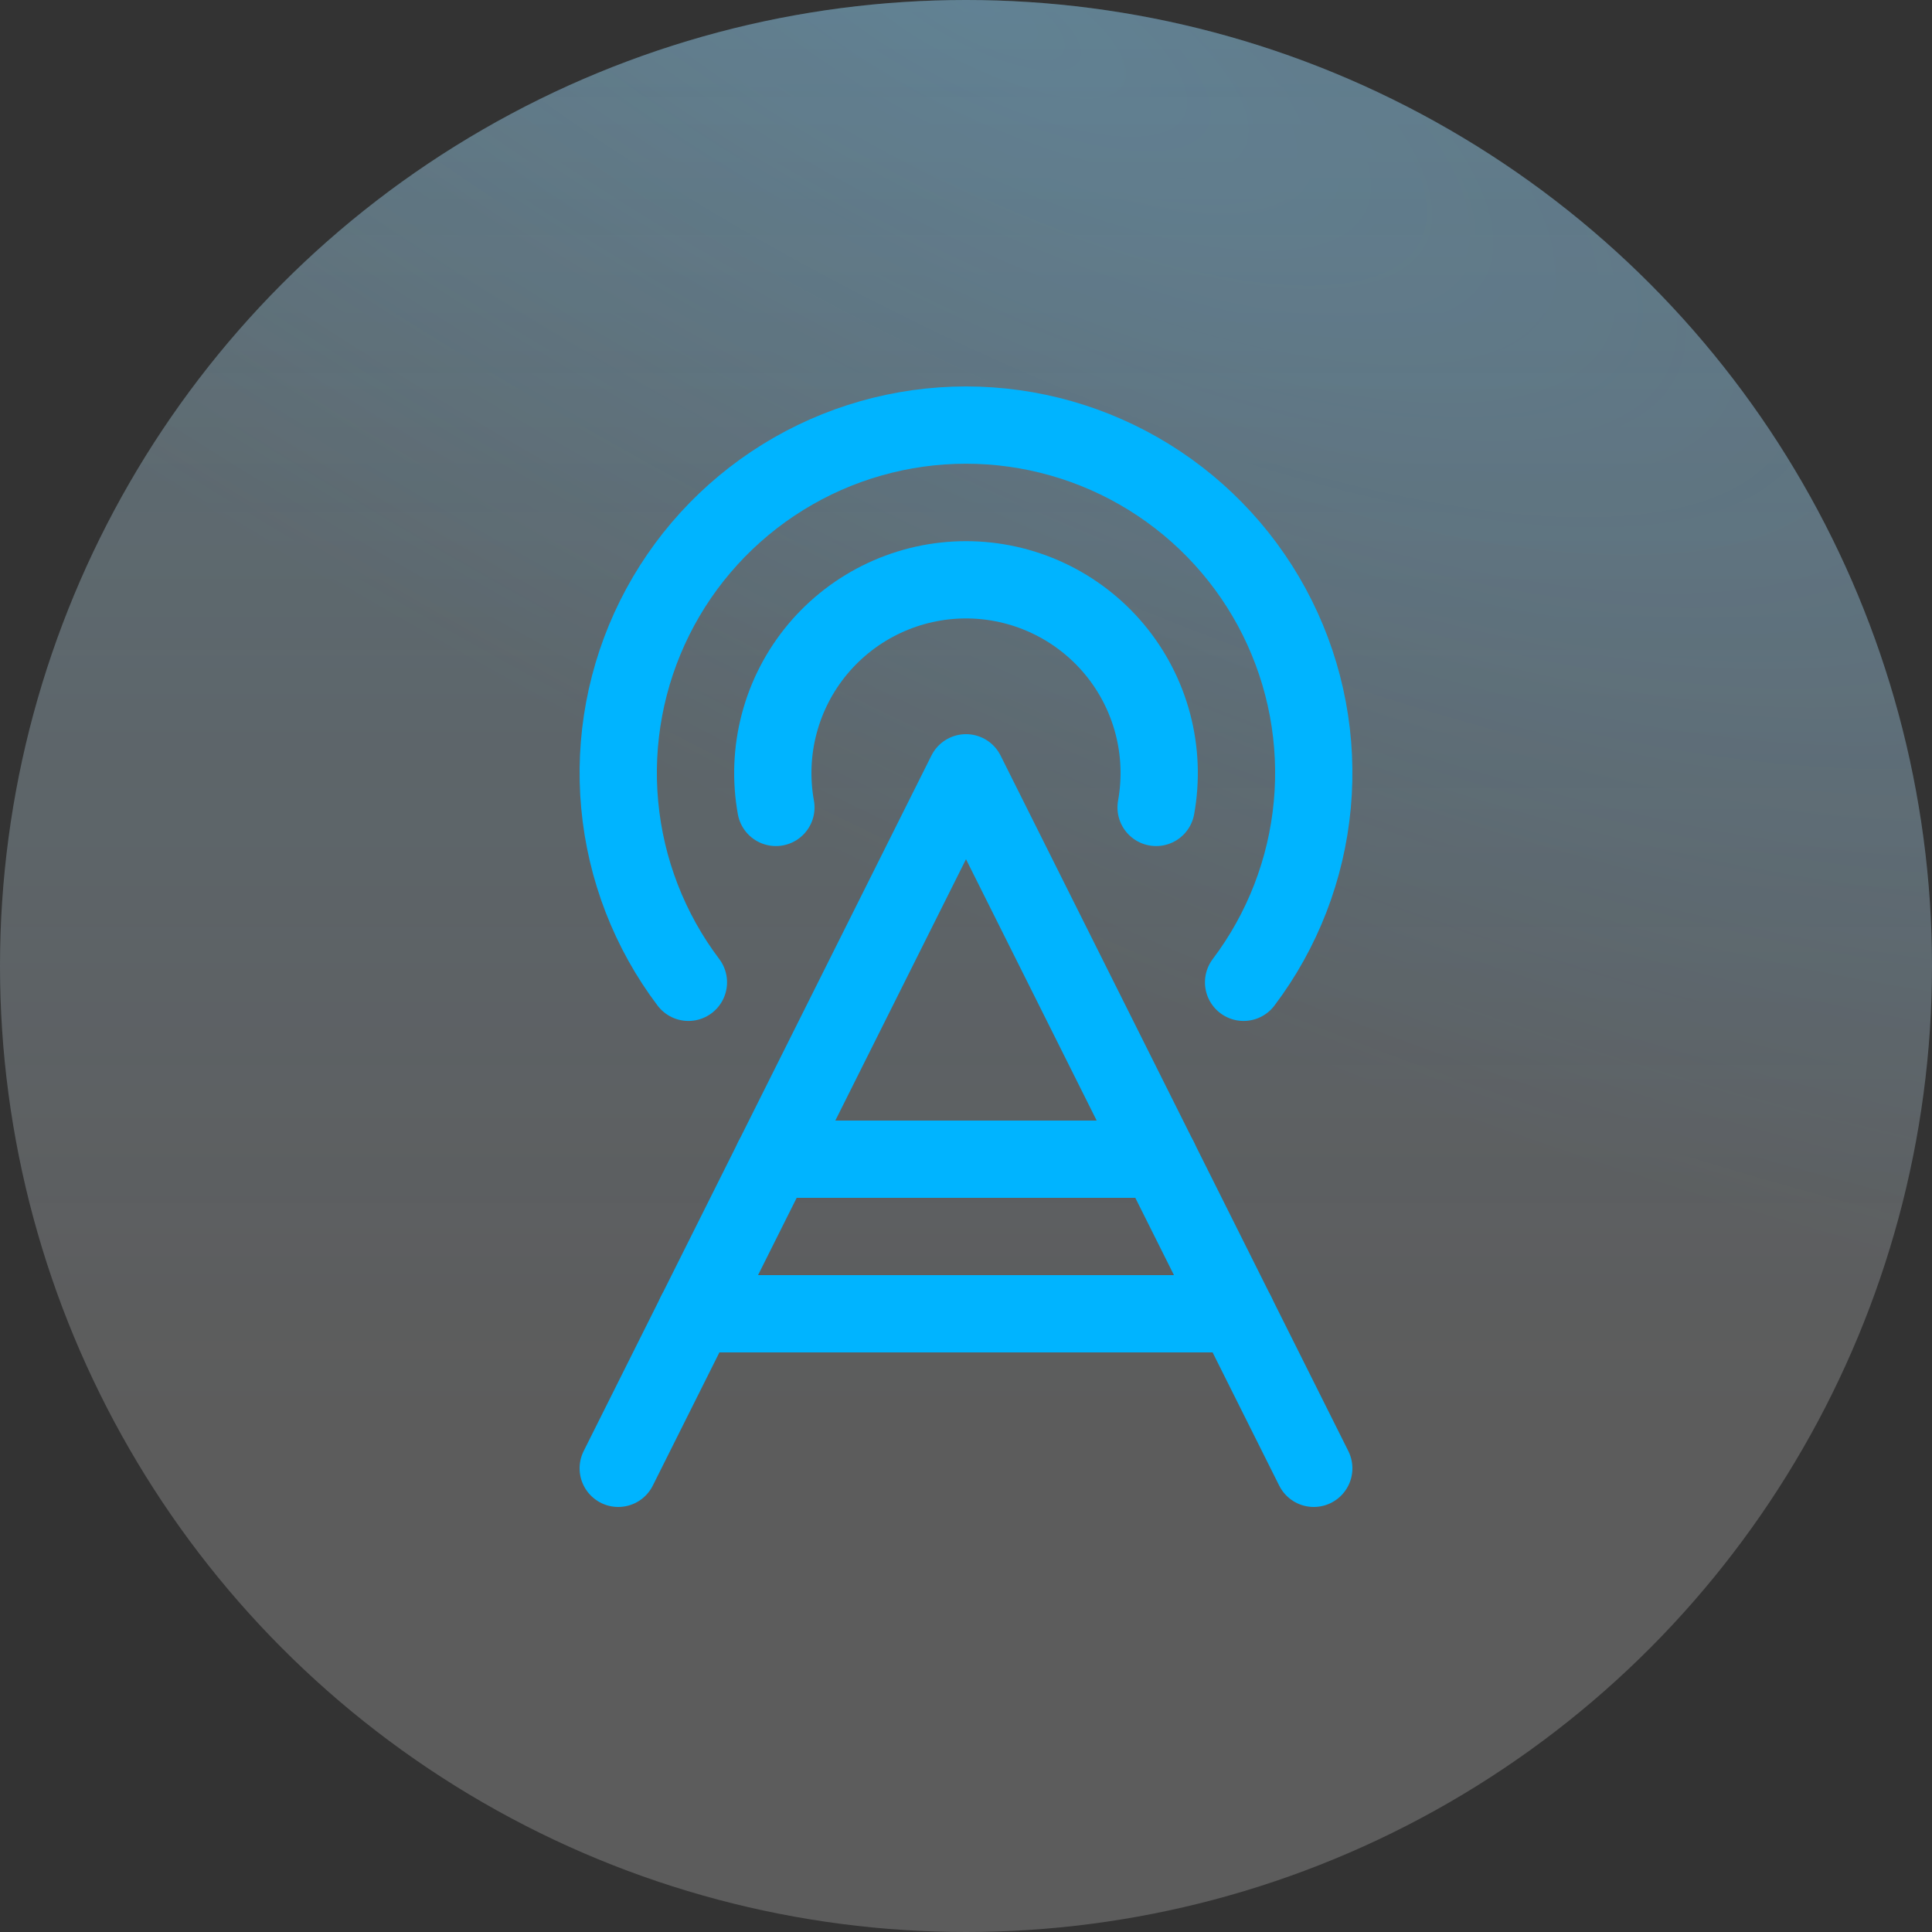
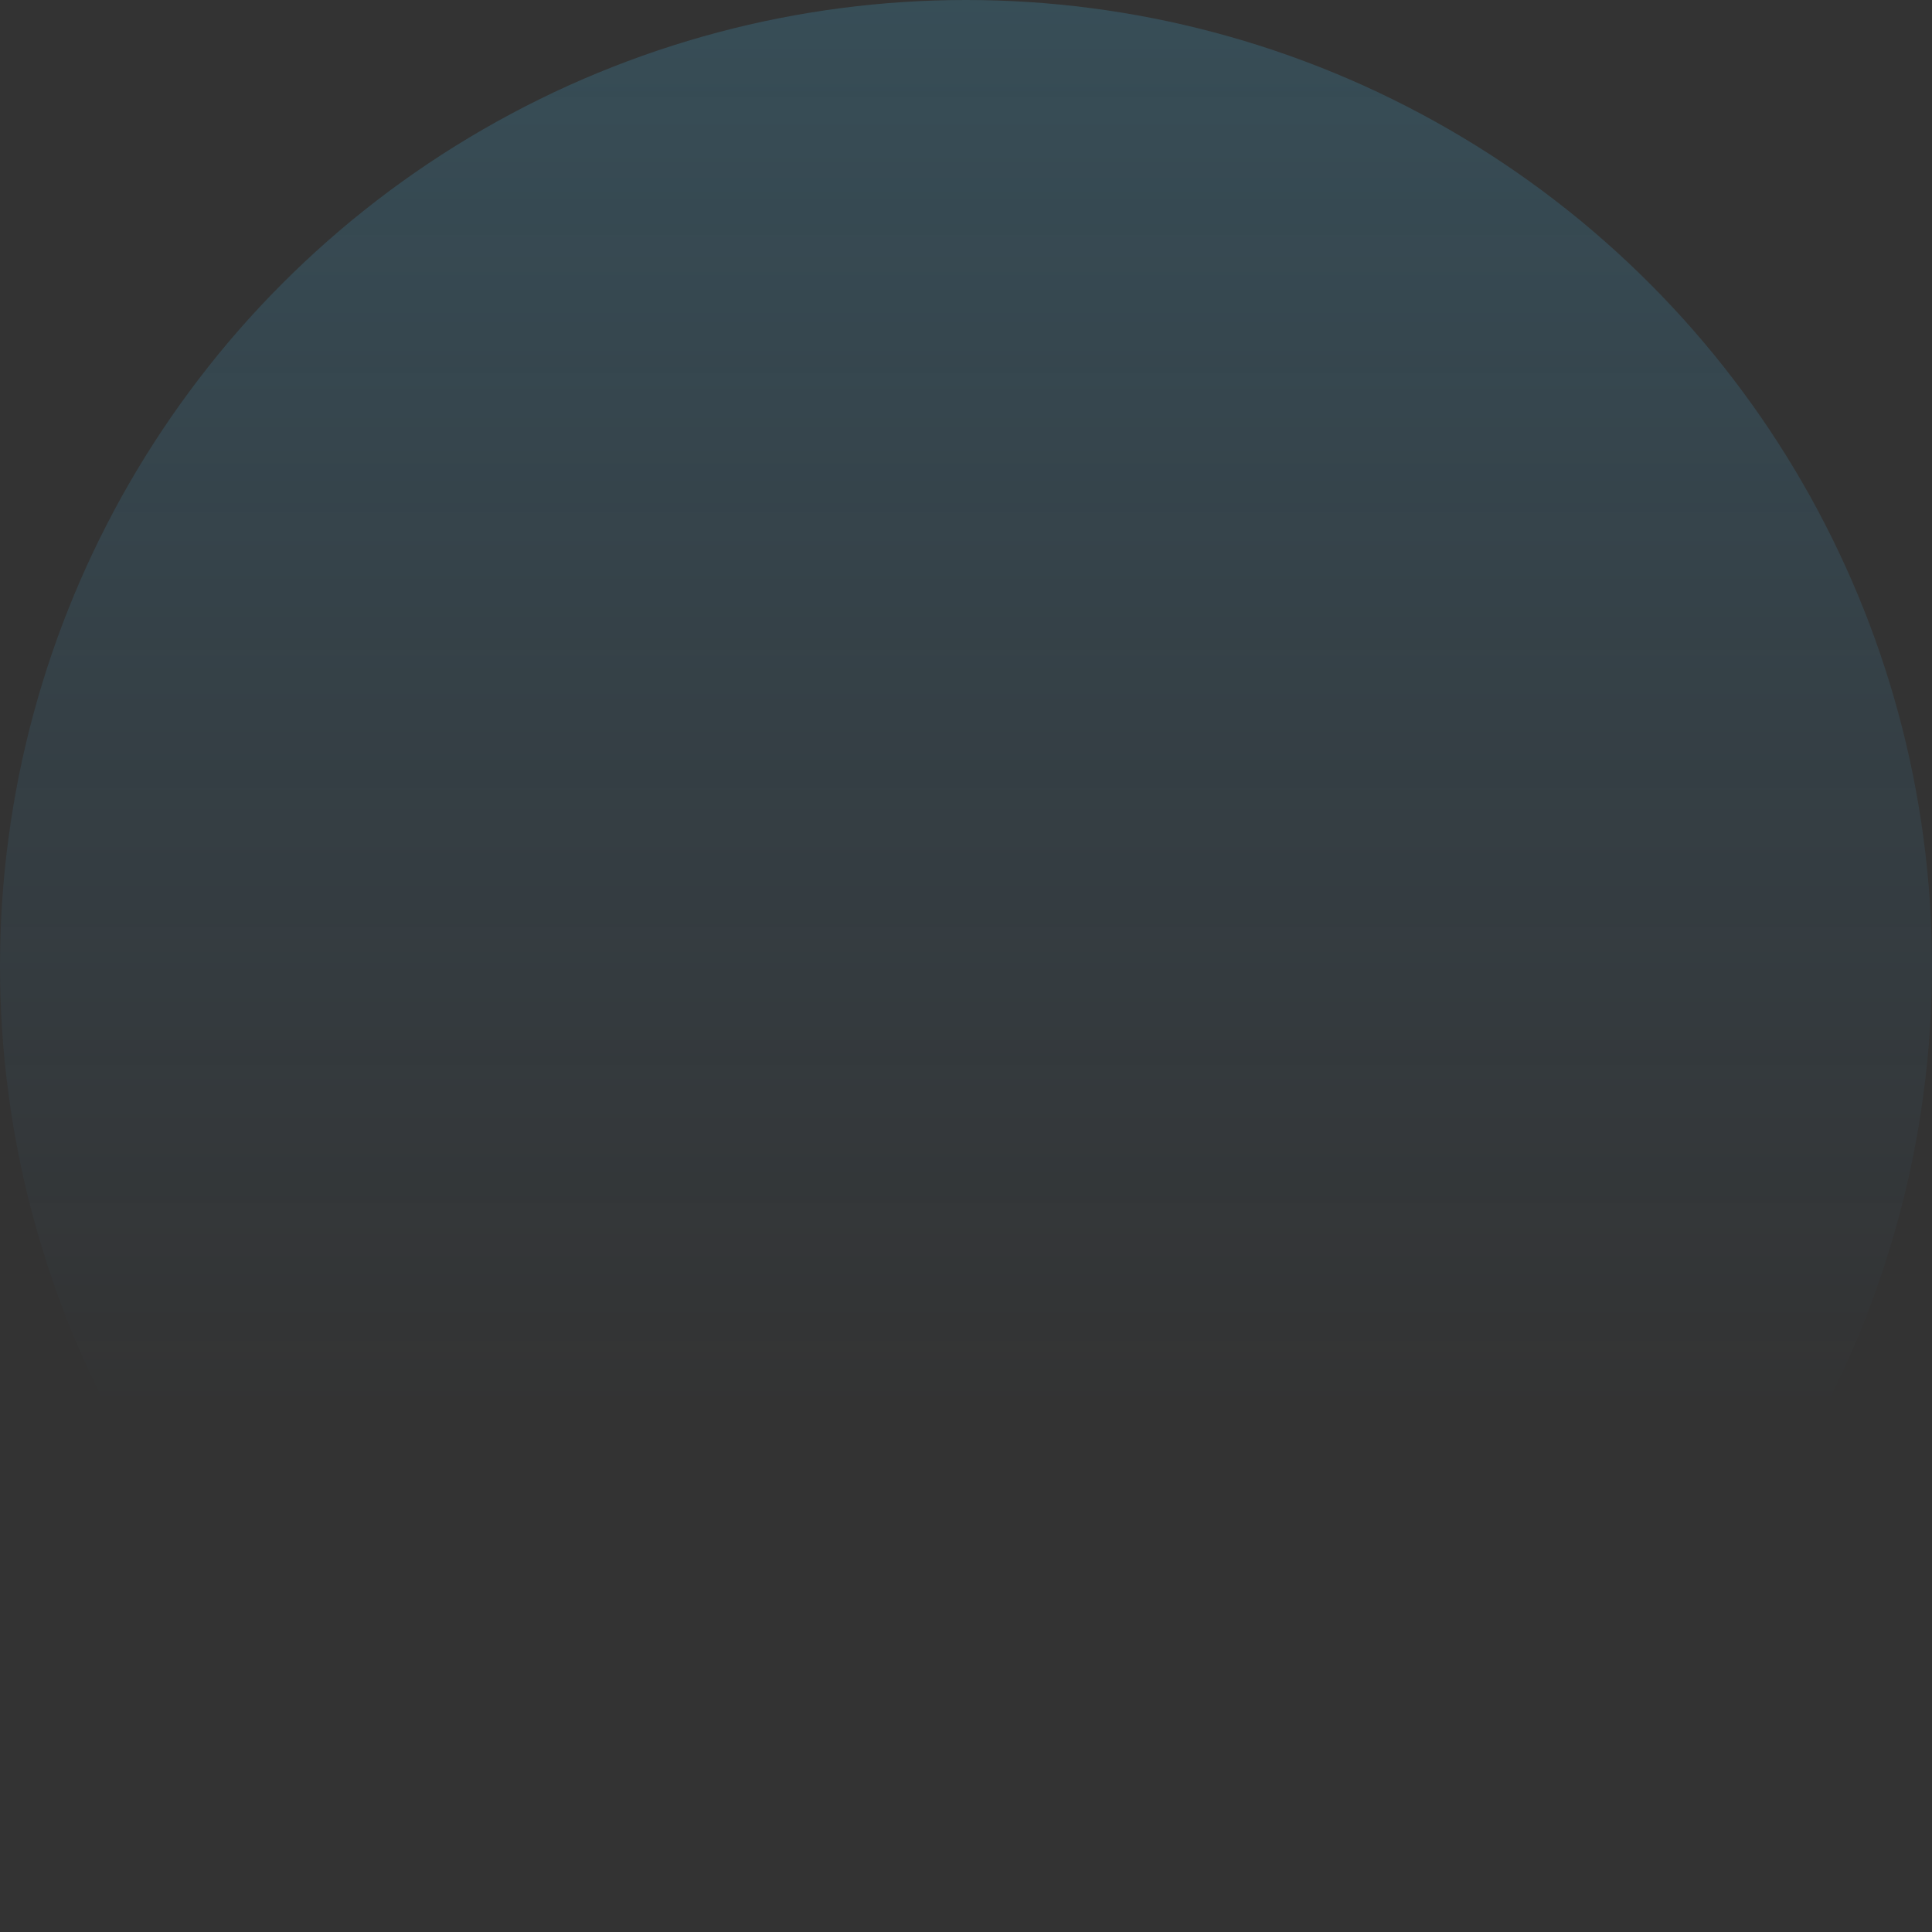
<svg xmlns="http://www.w3.org/2000/svg" width="50" height="50" viewBox="0 0 50 50" fill="none">
  <rect x="0" y="0" width="50" height="50" fill="#333333" stroke="none" />
  <circle cx="25" cy="25" r="25" fill="url(#paint0_linear_678_918)" fill-opacity="0.2" />
-   <circle cx="25" cy="25" r="25" fill="url(#paint1_radial_678_918)" fill-opacity="0.2" style="mix-blend-mode:multiply" />
-   <circle cx="25" cy="25" r="25" fill="white" fill-opacity="0.2" />
  <g clip-path="url(#clip0_678_918)">
    <path d="M16 38L25 20L34 38" stroke="#00B4FF" stroke-width="2" stroke-linecap="round" stroke-linejoin="round" />
-     <path d="M20.08 20.896C19.95 20.176 19.979 19.436 20.166 18.728C20.353 18.02 20.693 17.362 21.162 16.8C21.632 16.238 22.219 15.786 22.882 15.476C23.545 15.166 24.268 15.005 25 15.005C25.732 15.005 26.455 15.166 27.118 15.476C27.781 15.786 28.368 16.238 28.838 16.8C29.307 17.362 29.647 18.02 29.834 18.728C30.021 19.436 30.05 20.176 29.92 20.896" stroke="#00B4FF" stroke-width="2" stroke-linecap="round" stroke-linejoin="round" />
-     <path d="M17.816 25.422C16.808 24.087 16.192 22.496 16.038 20.829C15.884 19.163 16.198 17.486 16.944 15.988C17.69 14.49 18.84 13.23 20.263 12.349C21.686 11.468 23.326 11.001 25 11.001C26.674 11.001 28.314 11.468 29.737 12.349C31.16 13.23 32.31 14.49 33.056 15.988C33.802 17.486 34.116 19.163 33.962 20.829C33.808 22.496 33.192 24.087 32.184 25.422" stroke="#00B4FF" stroke-width="2" stroke-linecap="round" stroke-linejoin="round" />
-     <path d="M18 34H32" stroke="#00B4FF" stroke-width="2" stroke-linecap="round" stroke-linejoin="round" />
+     <path d="M17.816 25.422C16.808 24.087 16.192 22.496 16.038 20.829C15.884 19.163 16.198 17.486 16.944 15.988C17.69 14.49 18.84 13.23 20.263 12.349C21.686 11.468 23.326 11.001 25 11.001C31.16 13.23 32.31 14.49 33.056 15.988C33.802 17.486 34.116 19.163 33.962 20.829C33.808 22.496 33.192 24.087 32.184 25.422" stroke="#00B4FF" stroke-width="2" stroke-linecap="round" stroke-linejoin="round" />
    <path d="M20 30H30" stroke="#00B4FF" stroke-width="2" stroke-linecap="round" stroke-linejoin="round" />
  </g>
  <defs>
    <linearGradient id="paint0_linear_678_918" x1="25" y1="0" x2="25" y2="36.5" gradientUnits="userSpaceOnUse">
      <stop stop-color="#48B8E7" />
      <stop offset="1" stop-color="#44B4FF" stop-opacity="0" />
    </linearGradient>
    <radialGradient id="paint1_radial_678_918" cx="0" cy="0" r="1" gradientUnits="userSpaceOnUse" gradientTransform="translate(25 3.14009e-06) rotate(28.575) scale(63.767 21.312)">
      <stop stop-color="#44B4FF" />
      <stop offset="1" stop-color="#44B4FF" stop-opacity="0" />
    </radialGradient>
    <clipPath id="clip0_678_918">
-       <rect width="32" height="32" fill="white" transform="translate(9 9)" />
-     </clipPath>
+       </clipPath>
  </defs>
</svg>